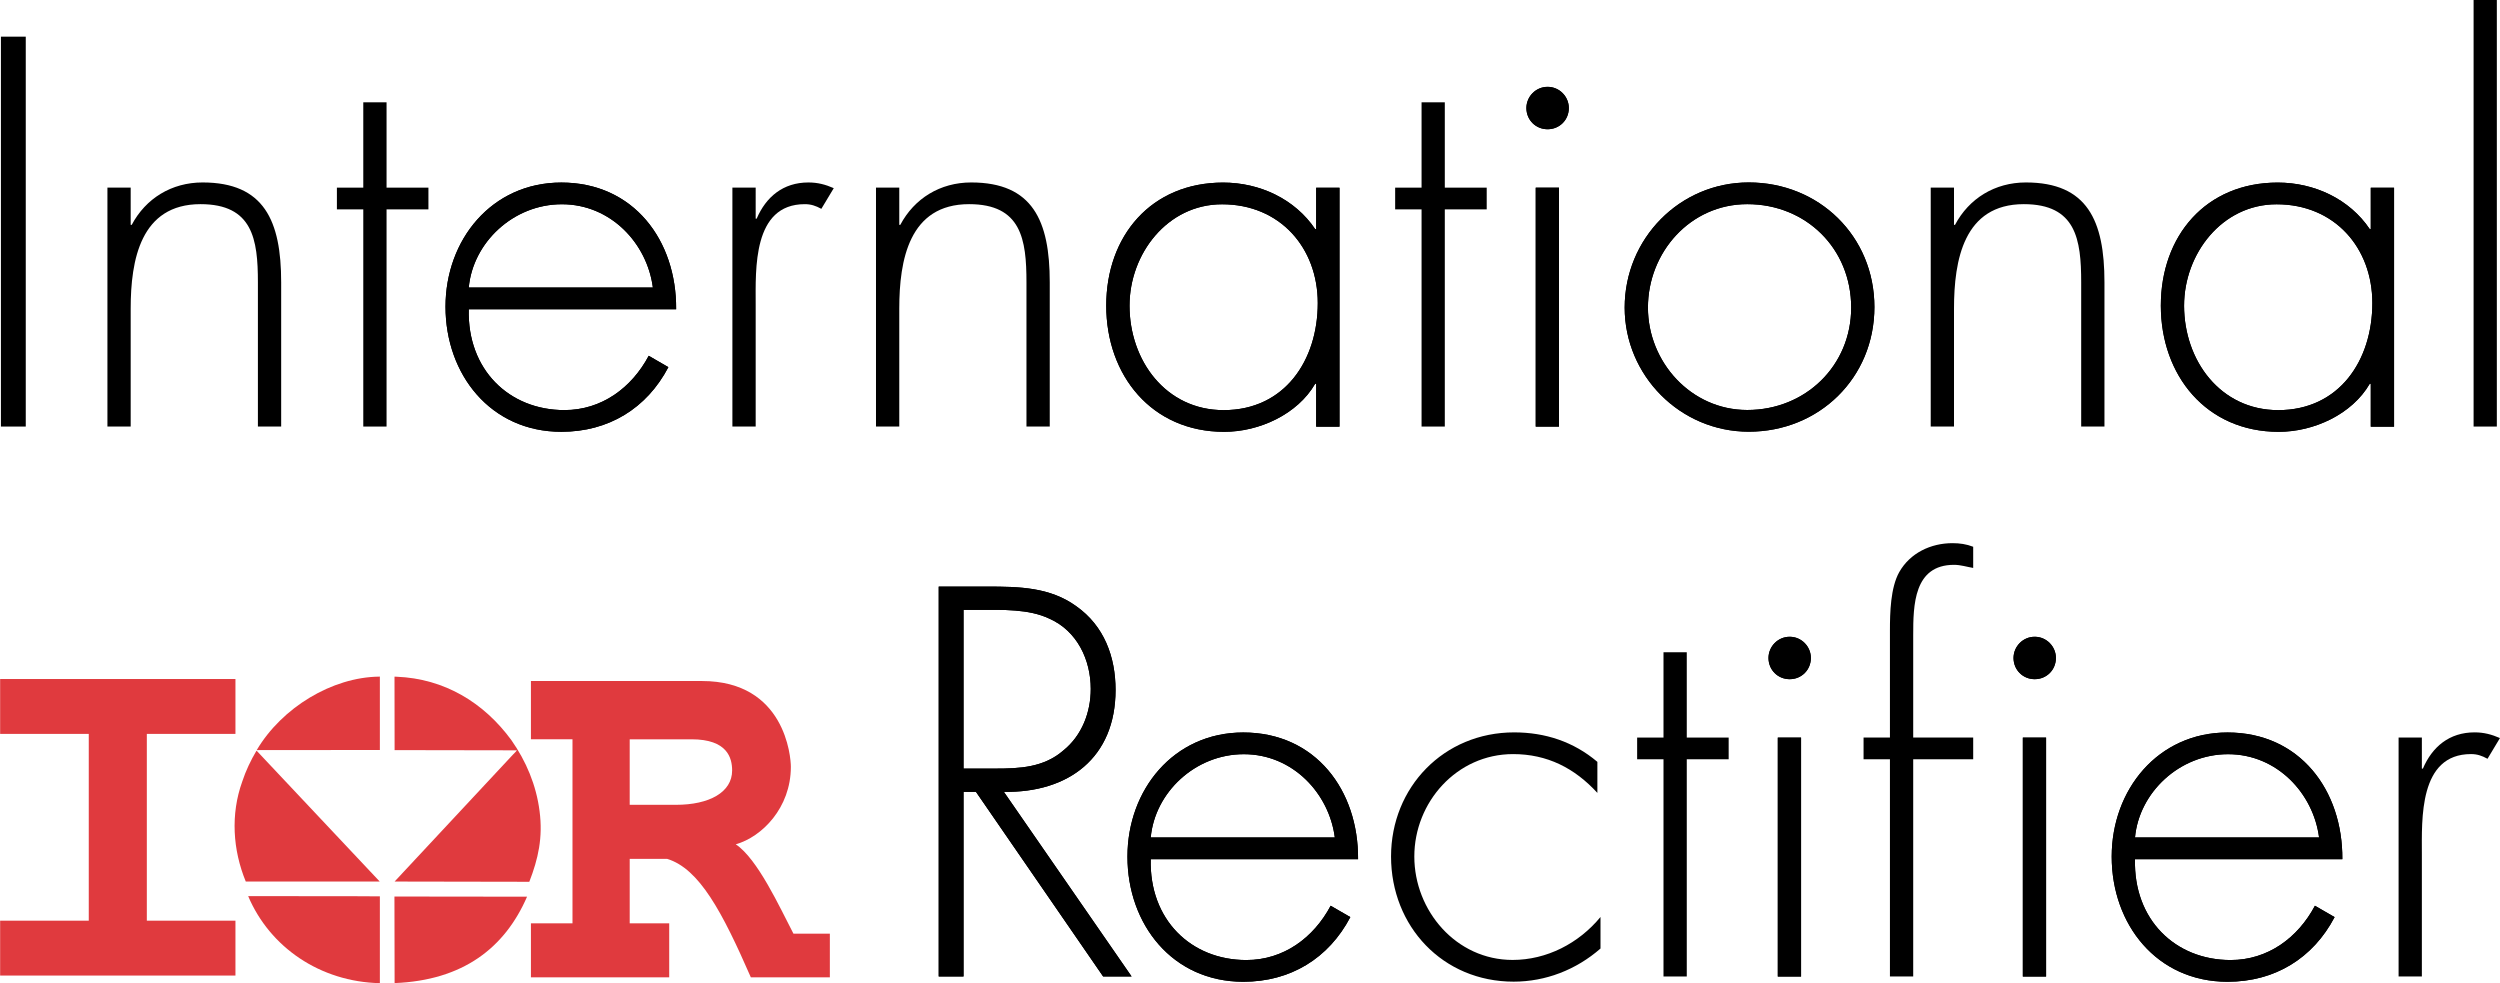
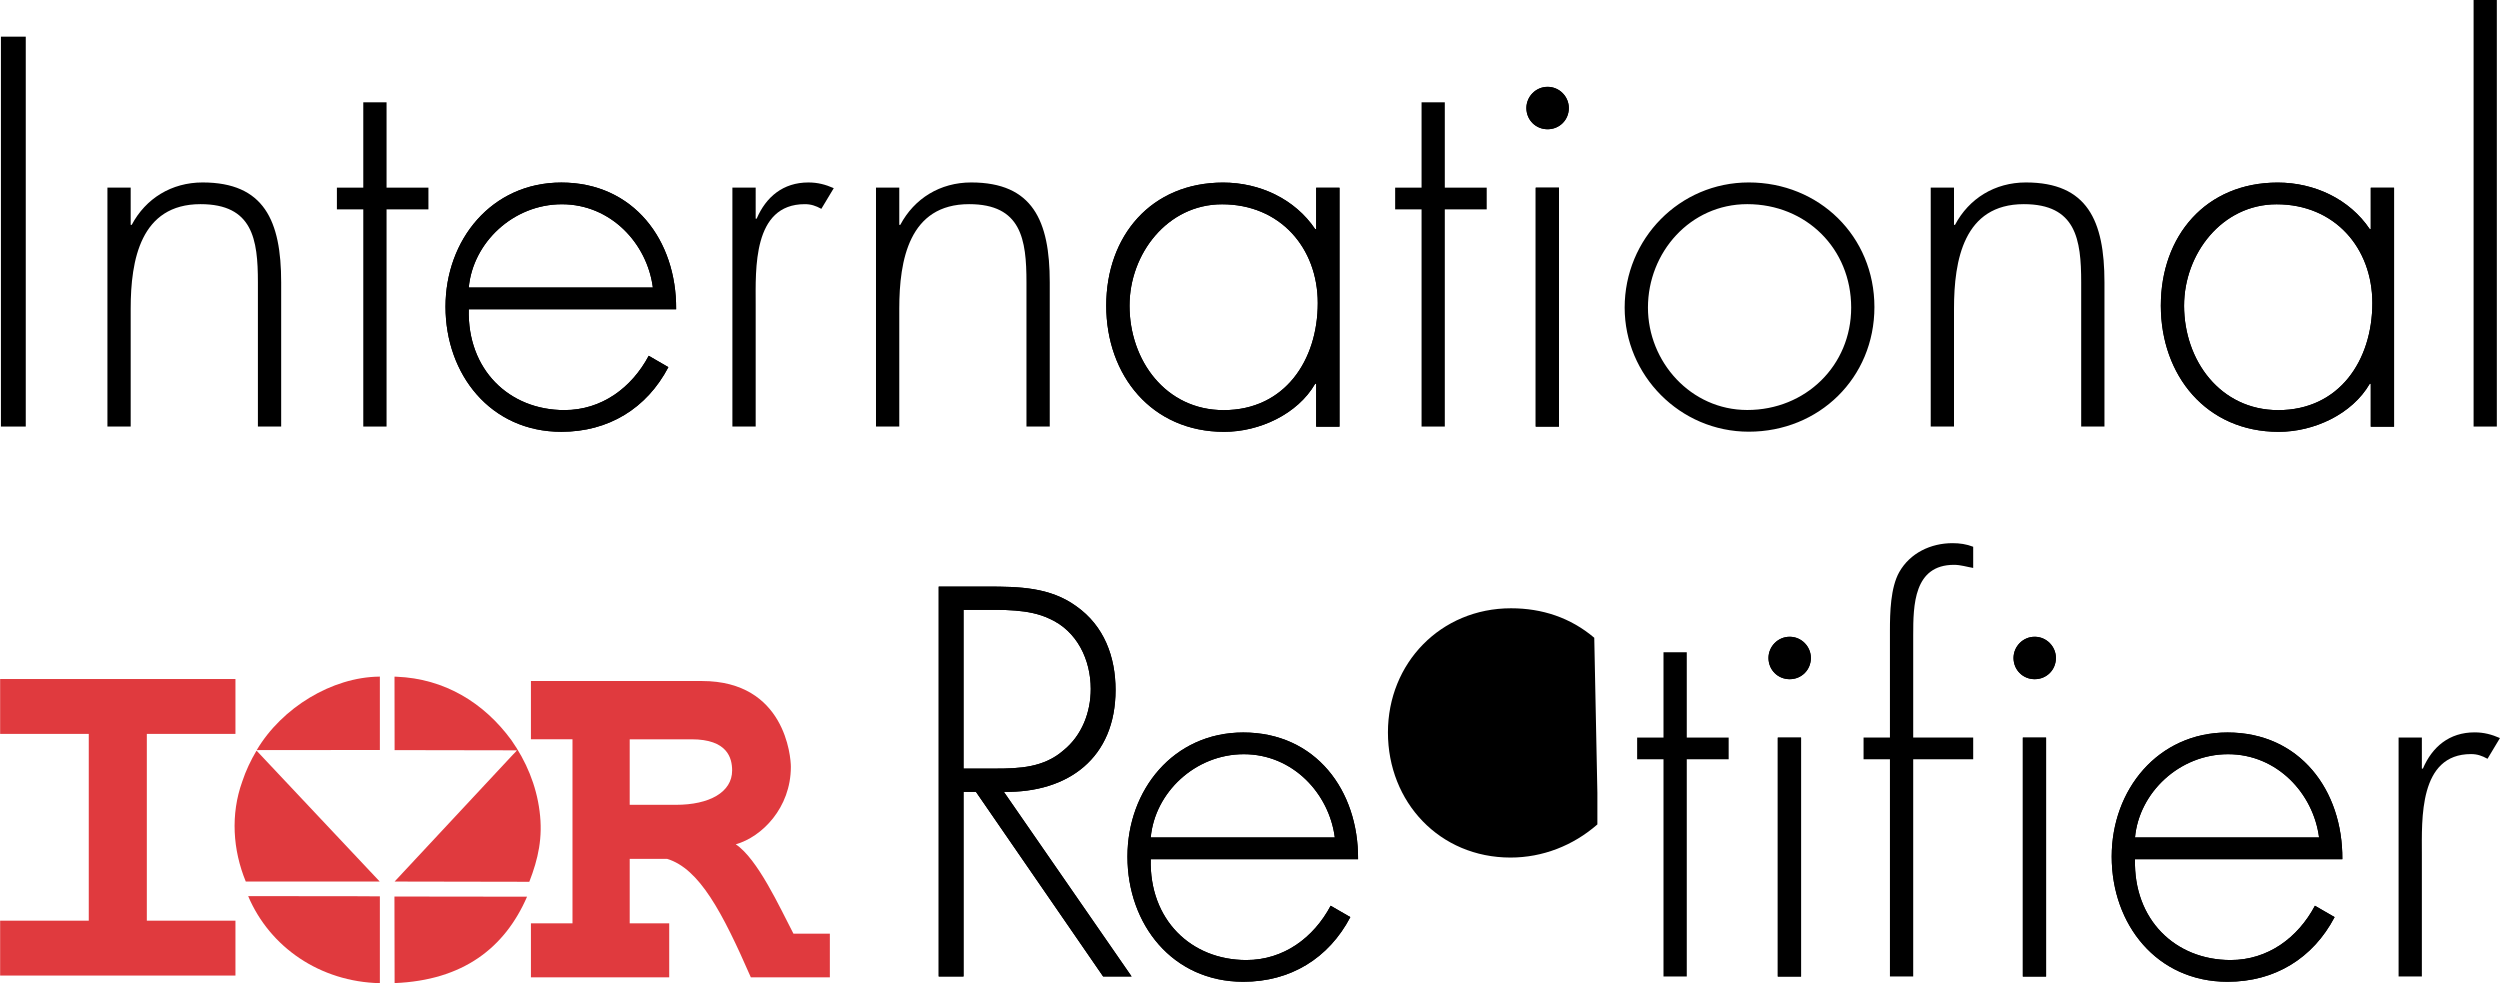
<svg xmlns="http://www.w3.org/2000/svg" id="svg8" width="1906.9pt" height="750pt" version="1.1" viewBox="0 0 1906.9 750">
  <g id="layer1" transform="translate(198.2 484.95)">
    <g id="g2457" transform="matrix(12.447 0 0 12.447 2268.9 -3034.1)">
      <path id="path316" d="m-174.93 250.76-7.547 7e-3c1.545-2.608 4.618-4.468 7.507-4.503h0.04z" fill="#e03a3e" />
      <path id="path318" d="m-173.91 246.27c2.949 0.116 5.364 1.597 7.041 3.889 0.9 1.286 1.523 2.747 1.726 4.351 0.21 1.608-0.079 2.911-0.629 4.327l-8.255-0.015 7.248-7.773c0.069-0.083 0.178-0.165 0.247-0.268l-7.495-0.013-6e-3 -4.503c0.079 0 0.043 3e-3 0.123 5e-3" fill="#e03a3e" />
      <path id="path320" d="m-174.94 258.82h-8.208c-0.793-1.929-0.94-4.112-0.214-6.129 0.216-0.657 0.517-1.291 0.868-1.882l0.041 0.027z" fill="#e03a3e" />
      <path id="path322" d="m-174.93 259.73v5.32c-3.66-0.085-6.74-2.195-8.07-5.333 0 0 7.925 0 8.07 0.013" fill="#e03a3e" />
      <path id="path324" d="m-165.91 259.75c-1.367 3.143-3.926 5.127-8.12 5.295-0.113 3e-3 0.116 5e-3 3e-3 8e-3l-0.01-5.313z" fill="#e03a3e" />
      <path id="path326" d="m-159.62 254.12h2.837c2.037 0 3.44-0.767 3.44-2.103 0-0.767-0.288-1.912-2.486-1.912h-3.791zm-6.053 7.262h2.547v-11.277h-2.547v-3.571h10.482c5.097 0 5.447 4.654 5.447 5.258 0 2.518-1.783 4.302-3.377 4.748 1.337 0.892 2.676 3.822 3.536 5.478h2.23v2.676h-4.841c-1.755-4.014-3.155-6.658-5.13-7.262h-2.294v3.95h2.421v3.312h-8.474z" fill="#e03a3e" />
      <path id="path328" d="m-198.2 261.22h5.431v-11.446h-5.431v-3.363h14.42v3.363h-5.431v11.446h5.431v3.363h-14.42z" fill="#e03a3e" />
      <path id="path330" d="m-196.63 230.94h-1.522v-23.893h1.522z" />
      <path id="path332" d="m-190.2 218.58h0.064c0.855-1.617 2.44-2.599 4.342-2.599 3.771 0 4.816 2.345 4.816 6.117v8.84h-1.426v-8.84c0-2.63-0.317-4.787-3.516-4.787-3.677 0-4.28 3.423-4.28 6.402v7.225h-1.425v-14.641h1.425z" />
      <path id="path334" d="m-174.52 230.94h-1.426v-13.309h-1.617v-1.332h1.617v-5.229h1.426v5.229h2.566v1.332h-2.566z" />
      <path id="path336" d="m-158.2 222.42c-0.349-2.693-2.567-5.103-5.578-5.103-2.978 0-5.45 2.346-5.704 5.103zm-11.282 1.332c-0.095 3.707 2.473 6.179 5.863 6.179 2.281 0 4.119-1.365 5.165-3.327l1.204 0.696c-1.331 2.536-3.675 3.961-6.559 3.961-4.341 0-7.099-3.517-7.099-7.667 0-4.089 2.82-7.607 7.099-7.607 4.438 0 7.068 3.549 7.035 7.765z" />
      <path id="path338" d="m-158.2 222.42c-0.349-2.693-2.567-5.103-5.578-5.103-2.978 0-5.45 2.346-5.704 5.103zm-11.282 1.332c-0.095 3.707 2.473 6.179 5.863 6.179 2.281 0 4.119-1.365 5.165-3.327l1.204 0.696c-1.331 2.536-3.675 3.961-6.559 3.961-4.341 0-7.099-3.517-7.099-7.667 0-4.089 2.82-7.607 7.099-7.607 4.438 0 7.068 3.549 7.035 7.765z" />
      <path id="path340" d="m-151.9 218.2h0.061c0.571-1.332 1.618-2.218 3.17-2.218 0.57 0 1.046 0.126 1.554 0.349l-0.761 1.267c-0.349-0.19-0.635-0.286-1.015-0.286-3.201 0-3.009 3.994-3.009 6.149v7.478h-1.427v-14.641h1.427z" />
      <path id="path342" d="m-143.1 218.58h0.062c0.857-1.617 2.441-2.599 4.344-2.599 3.77 0 4.815 2.345 4.815 6.117v8.84h-1.427v-8.84c0-2.63-0.315-4.787-3.515-4.787-3.677 0-4.279 3.423-4.279 6.402v7.225h-1.427v-14.641h1.427z" />
      <path id="path344" d="m-128.99 223.53c0 3.36 2.217 6.403 5.767 6.403 3.738 0 5.767-3.043 5.767-6.561 0-3.39-2.313-6.053-5.864-6.053-3.358 0-5.67 3.043-5.67 6.211m12.866 7.416h-1.429v-2.63h-0.061c-1.079 1.869-3.423 2.947-5.579 2.947-4.436 0-7.225-3.454-7.225-7.733 0-4.278 2.758-7.541 7.163-7.541 2.251 0 4.404 1.013 5.641 2.852h0.061v-2.536h1.429z" />
      <path id="path346" d="m-128.99 223.53c0 3.36 2.217 6.403 5.767 6.403 3.738 0 5.767-3.043 5.767-6.561 0-3.39-2.313-6.053-5.864-6.053-3.358 0-5.67 3.043-5.67 6.211m12.866 7.416h-1.429v-2.63h-0.061c-1.079 1.869-3.423 2.947-5.579 2.947-4.436 0-7.225-3.454-7.225-7.733 0-4.278 2.758-7.541 7.163-7.541 2.251 0 4.404 1.013 5.641 2.852h0.061v-2.536h1.429z" />
      <path id="path348" d="m-109.67 230.94h-1.424v-13.309h-1.618v-1.332h1.618v-5.229h1.424v5.229h2.568v1.332h-2.568z" />
      <path id="path350" d="m-102.07 211.42c0 0.73-0.57 1.3-1.301 1.3-0.727 0-1.299-0.57-1.299-1.3 0-0.696 0.572-1.298 1.299-1.298 0.731 0 1.301 0.602 1.301 1.298m-0.603 19.521h-1.425v-14.641h1.425z" />
      <path id="path352" d="m-102.07 211.42c0 0.73-0.57 1.3-1.301 1.3-0.727 0-1.299-0.57-1.299-1.3 0-0.696 0.572-1.298 1.299-1.298 0.731 0 1.301 0.602 1.301 1.298m-0.603 19.521h-1.425v-14.641h1.425z" />
-       <path id="path354" d="m-97.221 223.65c0 3.328 2.63 6.275 6.084 6.275 3.581 0 6.37-2.725 6.37-6.275 0-3.613-2.758-6.339-6.37-6.339-3.487 0-6.084 2.948-6.084 6.339m13.878-0.032c0 4.341-3.39 7.637-7.7 7.637-4.216 0-7.605-3.454-7.605-7.605 0-4.215 3.36-7.669 7.605-7.669 4.31 0 7.7 3.296 7.7 7.637" />
      <path id="path356" d="m-97.221 223.65c0 3.328 2.63 6.275 6.084 6.275 3.581 0 6.37-2.725 6.37-6.275 0-3.613-2.758-6.339-6.37-6.339-3.487 0-6.084 2.948-6.084 6.339m13.878-0.032c0 4.341-3.39 7.637-7.7 7.637-4.216 0-7.605-3.454-7.605-7.605 0-4.215 3.36-7.669 7.605-7.669 4.31 0 7.7 3.296 7.7 7.637" />
      <path id="path358" d="m-78.466 218.58h0.062c0.856-1.617 2.441-2.599 4.343-2.599 3.77 0 4.815 2.345 4.815 6.117v8.84h-1.426v-8.84c0-2.63-0.317-4.787-3.517-4.787-3.677 0-4.277 3.423-4.277 6.402v7.225h-1.427v-14.641h1.427z" />
      <path id="path360" d="m-64.366 223.53c0 3.36 2.218 6.403 5.768 6.403 3.74 0 5.768-3.043 5.768-6.561 0-3.39-2.313-6.053-5.866-6.053-3.357 0-5.67 3.043-5.67 6.211m12.867 7.416h-1.428v-2.63h-0.062c-1.079 1.869-3.423 2.947-5.578 2.947-4.437 0-7.225-3.454-7.225-7.733 0-4.278 2.756-7.541 7.163-7.541 2.249 0 4.403 1.013 5.64 2.852h0.062v-2.536h1.428z" />
      <path id="path362" d="m-64.366 223.53c0 3.36 2.218 6.403 5.768 6.403 3.74 0 5.768-3.043 5.768-6.561 0-3.39-2.313-6.053-5.866-6.053-3.357 0-5.67 3.043-5.67 6.211m12.867 7.416h-1.428v-2.63h-0.062c-1.079 1.869-3.423 2.947-5.578 2.947-4.437 0-7.225-3.454-7.225-7.733 0-4.278 2.756-7.541 7.163-7.541 2.249 0 4.403 1.013 5.64 2.852h0.062v-2.536h1.428z" />
      <path id="path364" d="m-45.201 230.94h-1.424v-26.143h1.424z" />
      <path id="path366" d="m-137.23 251.9c1.49 0 2.98-0.062 4.184-1.11 1.141-0.919 1.679-2.343 1.679-3.771 0-1.774-0.824-3.548-2.534-4.307-1.269-0.604-2.884-0.539-4.28-0.539h-0.982v9.727zm8.367 12.74h-1.744l-7.794-11.314h-0.762v11.314h-1.521v-23.893h2.978c1.933 0 3.835 0.03 5.452 1.203 1.711 1.205 2.408 3.105 2.408 5.132 0 4.152-2.883 6.307-6.845 6.244z" />
      <path id="path368" d="m-137.23 251.9c1.49 0 2.98-0.062 4.184-1.11 1.141-0.919 1.679-2.343 1.679-3.771 0-1.774-0.824-3.548-2.534-4.307-1.269-0.604-2.884-0.539-4.28-0.539h-0.982v9.727zm8.367 12.74h-1.744l-7.794-11.314h-0.762v11.314h-1.521v-23.893h2.978c1.933 0 3.835 0.03 5.452 1.203 1.711 1.205 2.408 3.105 2.408 5.132 0 4.152-2.883 6.307-6.845 6.244z" />
      <path id="path370" d="m-116.41 256.12c-0.349-2.691-2.566-5.102-5.577-5.102-2.98 0-5.452 2.345-5.703 5.102zm-11.28 1.333c-0.096 3.709 2.469 6.179 5.859 6.179 2.283 0 4.121-1.363 5.167-3.327l1.205 0.696c-1.331 2.536-3.678 3.962-6.561 3.962-4.341 0-7.098-3.518-7.098-7.67 0-4.087 2.82-7.606 7.098-7.606 4.438 0 7.067 3.551 7.035 7.766z" />
      <path id="path372" d="m-116.41 256.12c-0.349-2.691-2.566-5.102-5.577-5.102-2.98 0-5.452 2.345-5.703 5.102zm-11.28 1.333c-0.096 3.709 2.469 6.179 5.859 6.179 2.283 0 4.121-1.363 5.167-3.327l1.205 0.696c-1.331 2.536-3.678 3.962-6.561 3.962-4.341 0-7.098-3.518-7.098-7.67 0-4.087 2.82-7.606 7.098-7.606 4.438 0 7.067 3.551 7.035 7.766z" />
-       <path id="path374" d="m-100.32 253.39c-1.394-1.521-3.074-2.378-5.166-2.378-3.453 0-6.052 2.949-6.052 6.275 0 3.33 2.567 6.339 6.021 6.339 2.092 0 4.056-1.014 5.388-2.631v1.932c-1.489 1.301-3.36 2.03-5.323 2.03-4.343 0-7.512-3.39-7.512-7.67 0-4.245 3.233-7.606 7.543-7.606 1.902 0 3.644 0.572 5.101 1.807z" />
+       <path id="path374" d="m-100.32 253.39v1.932c-1.489 1.301-3.36 2.03-5.323 2.03-4.343 0-7.512-3.39-7.512-7.67 0-4.245 3.233-7.606 7.543-7.606 1.902 0 3.644 0.572 5.101 1.807z" />
      <path id="path376" d="m-94.842 264.64h-1.426v-13.311h-1.615v-1.33h1.615v-5.228h1.426v5.228h2.567v1.33h-2.567z" />
      <path id="path378" d="m-87.237 245.12c0 0.729-0.569 1.301-1.298 1.301s-1.299-0.572-1.299-1.301c0-0.694 0.57-1.298 1.299-1.298s1.298 0.604 1.298 1.298m-0.601 19.523h-1.426v-14.642h1.426z" />
      <path id="path380" d="m-87.237 245.12c0 0.729-0.569 1.301-1.298 1.301s-1.299-0.572-1.299-1.301c0-0.694 0.57-1.298 1.299-1.298s1.298 0.604 1.298 1.298m-0.601 19.523h-1.426v-14.642h1.426z" />
      <path id="path382" d="m-80.966 264.64h-1.426v-13.311h-1.616v-1.33h1.616v-6.561c0-1.075 0.033-2.628 0.572-3.581 0.664-1.17 1.933-1.771 3.263-1.771 0.443 0 0.856 0.06 1.267 0.22v1.298c-0.381-0.062-0.76-0.19-1.173-0.19-2.47 0-2.503 2.473-2.503 4.312v6.273h3.676v1.33h-3.676z" />
      <path id="path384" d="m-72.221 245.12c0 0.729-0.57 1.301-1.299 1.301-0.728 0-1.298-0.572-1.298-1.301 0-0.694 0.57-1.298 1.298-1.298 0.729 0 1.299 0.604 1.299 1.298m-0.602 19.523h-1.425v-14.642h1.425z" />
      <path id="path386" d="m-72.221 245.12c0 0.729-0.57 1.301-1.299 1.301-0.728 0-1.298-0.572-1.298-1.301 0-0.694 0.57-1.298 1.298-1.298 0.729 0 1.299 0.604 1.299 1.298m-0.602 19.523h-1.425v-14.642h1.425z" />
      <path id="path388" d="m-56.094 256.12c-0.35-2.691-2.566-5.102-5.578-5.102-2.978 0-5.449 2.345-5.702 5.102zm-11.28 1.333c-0.096 3.709 2.47 6.179 5.86 6.179 2.282 0 4.122-1.363 5.166-3.327l1.205 0.696c-1.33 2.536-3.676 3.962-6.56 3.962-4.342 0-7.1-3.518-7.1-7.67 0-4.087 2.823-7.606 7.1-7.606 4.438 0 7.066 3.551 7.035 7.766z" />
      <path id="path390" d="m-56.094 256.12c-0.35-2.691-2.566-5.102-5.578-5.102-2.978 0-5.449 2.345-5.702 5.102zm-11.28 1.333c-0.096 3.709 2.47 6.179 5.86 6.179 2.282 0 4.122-1.363 5.166-3.327l1.205 0.696c-1.33 2.536-3.676 3.962-6.56 3.962-4.342 0-7.1-3.518-7.1-7.67 0-4.087 2.823-7.606 7.1-7.606 4.438 0 7.066 3.551 7.035 7.766z" />
      <path id="path392" d="m-49.795 251.9h0.064c0.569-1.33 1.614-2.22 3.167-2.22 0.571 0 1.046 0.128 1.554 0.349l-0.762 1.27c-0.348-0.19-0.634-0.288-1.012-0.288-3.201 0-3.011 3.994-3.011 6.149v7.48h-1.426v-14.641h1.426z" />
    </g>
  </g>
</svg>